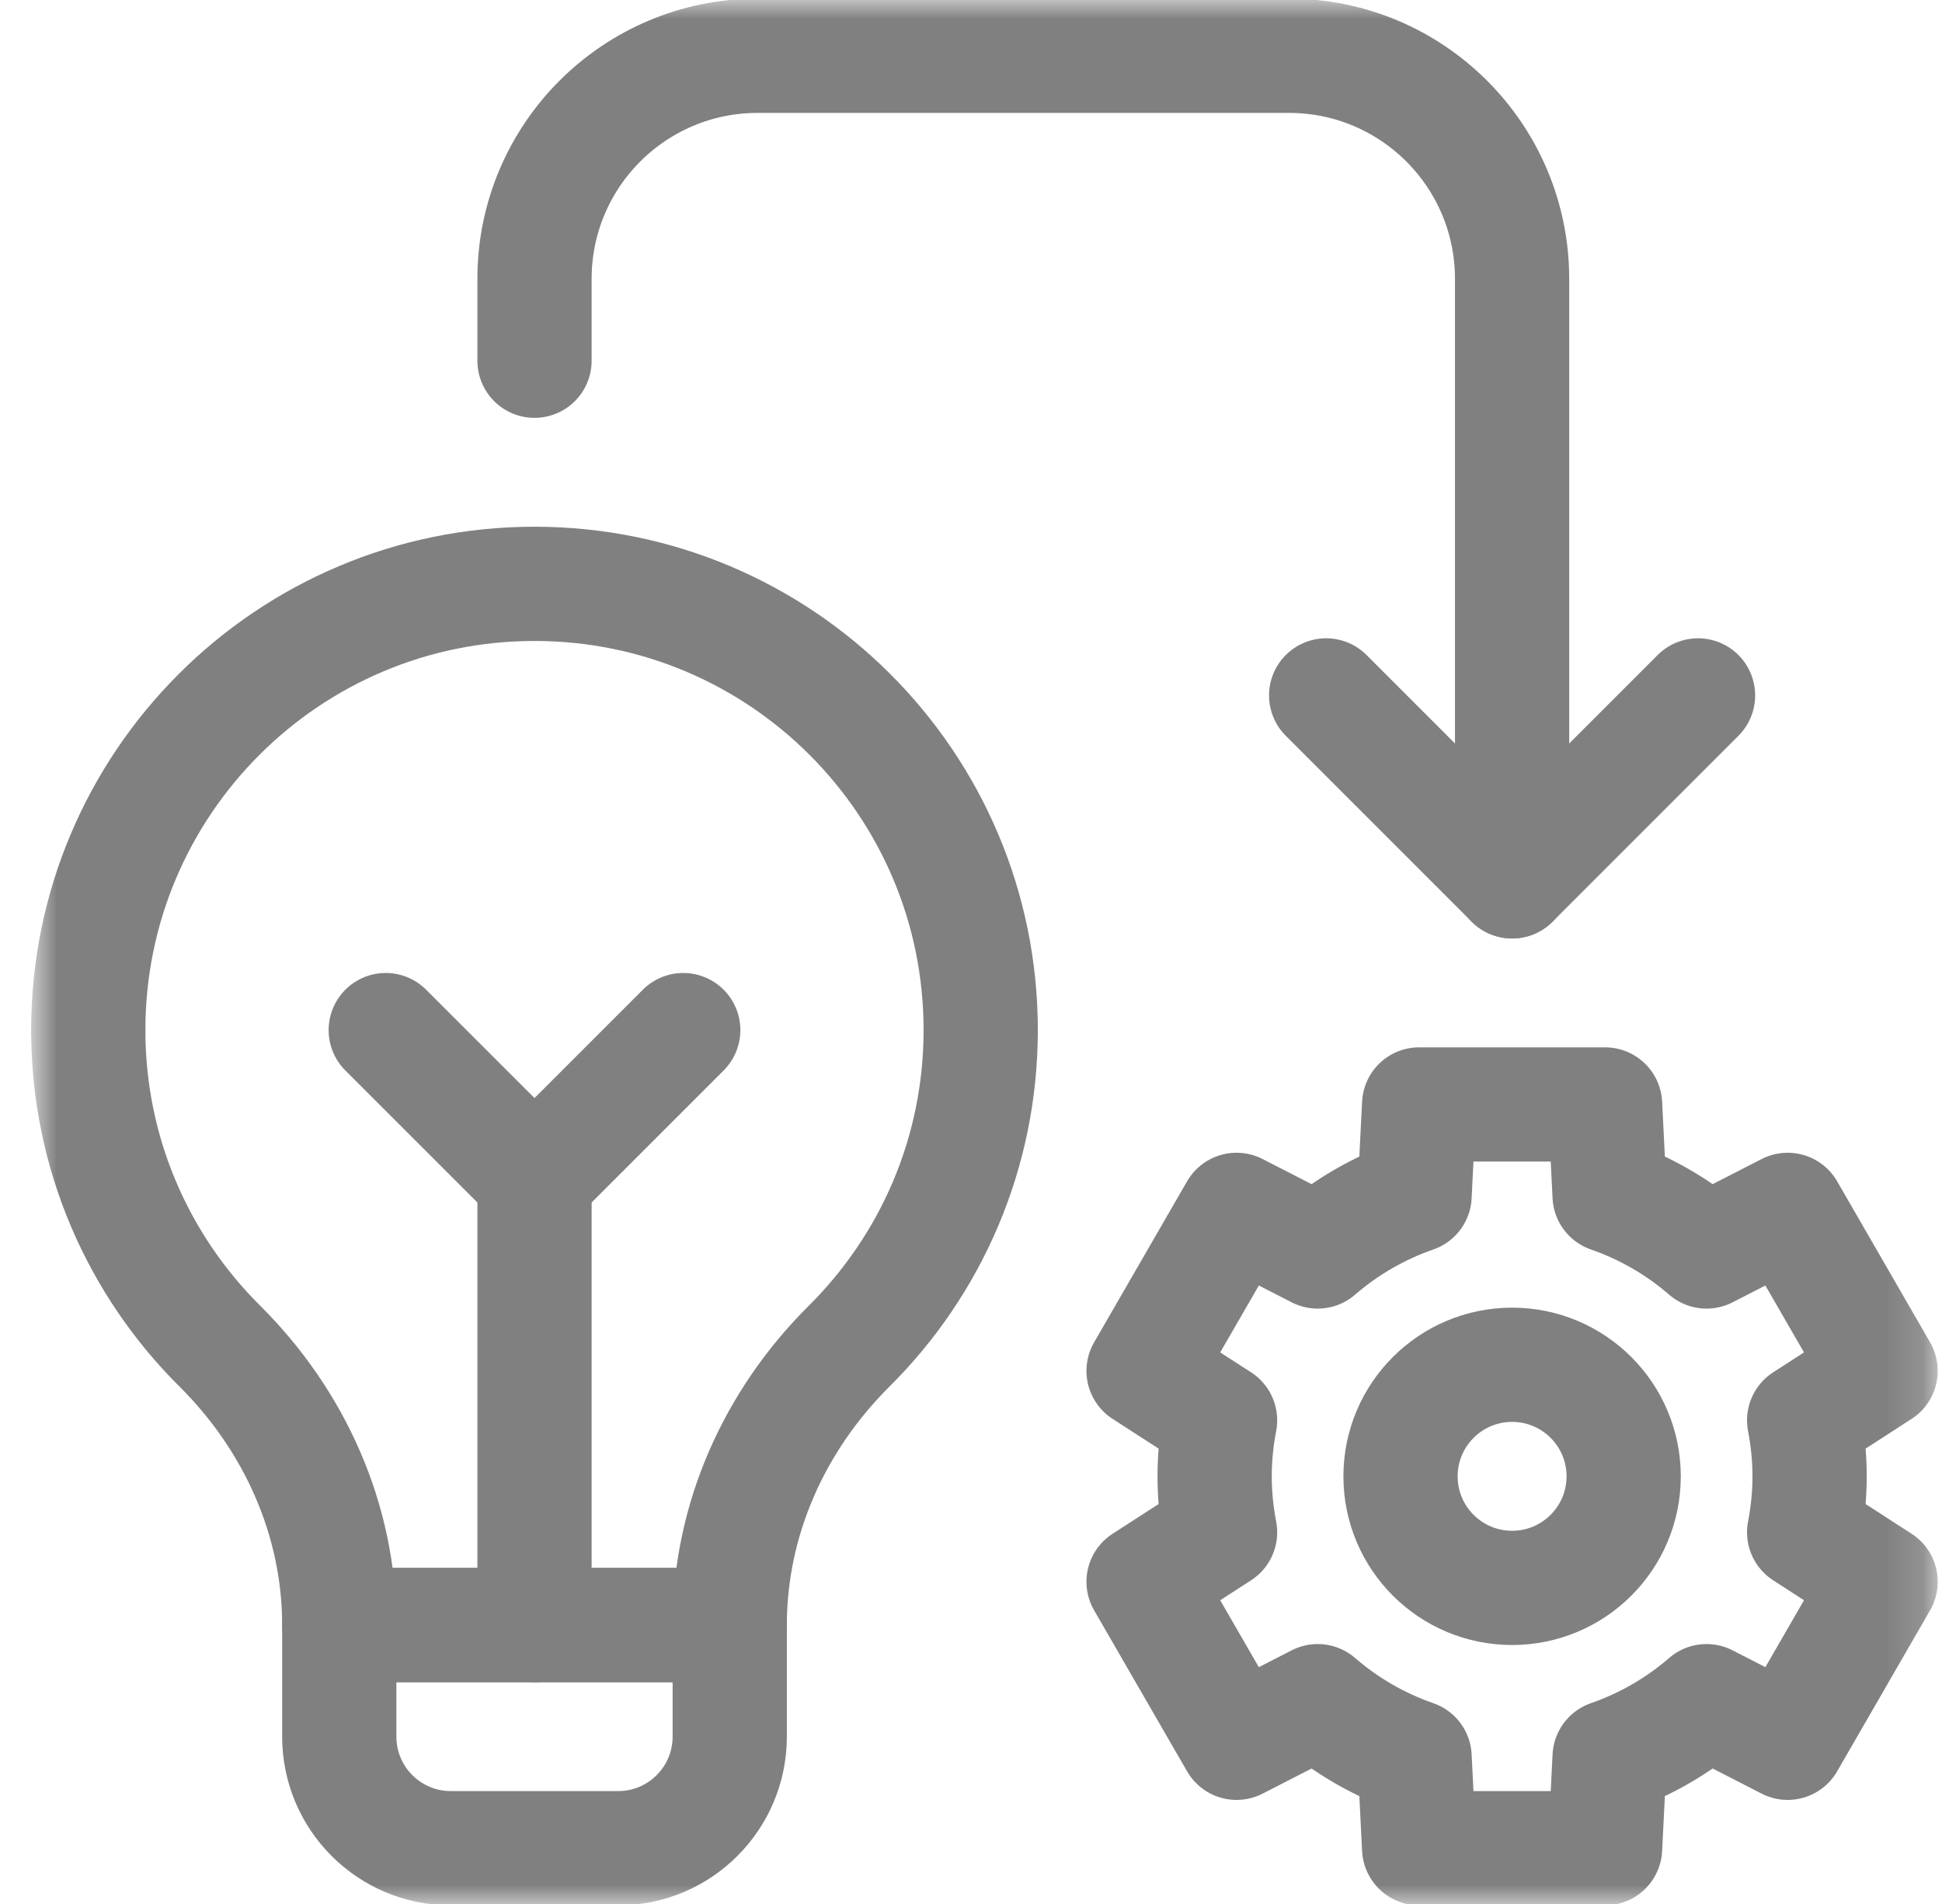
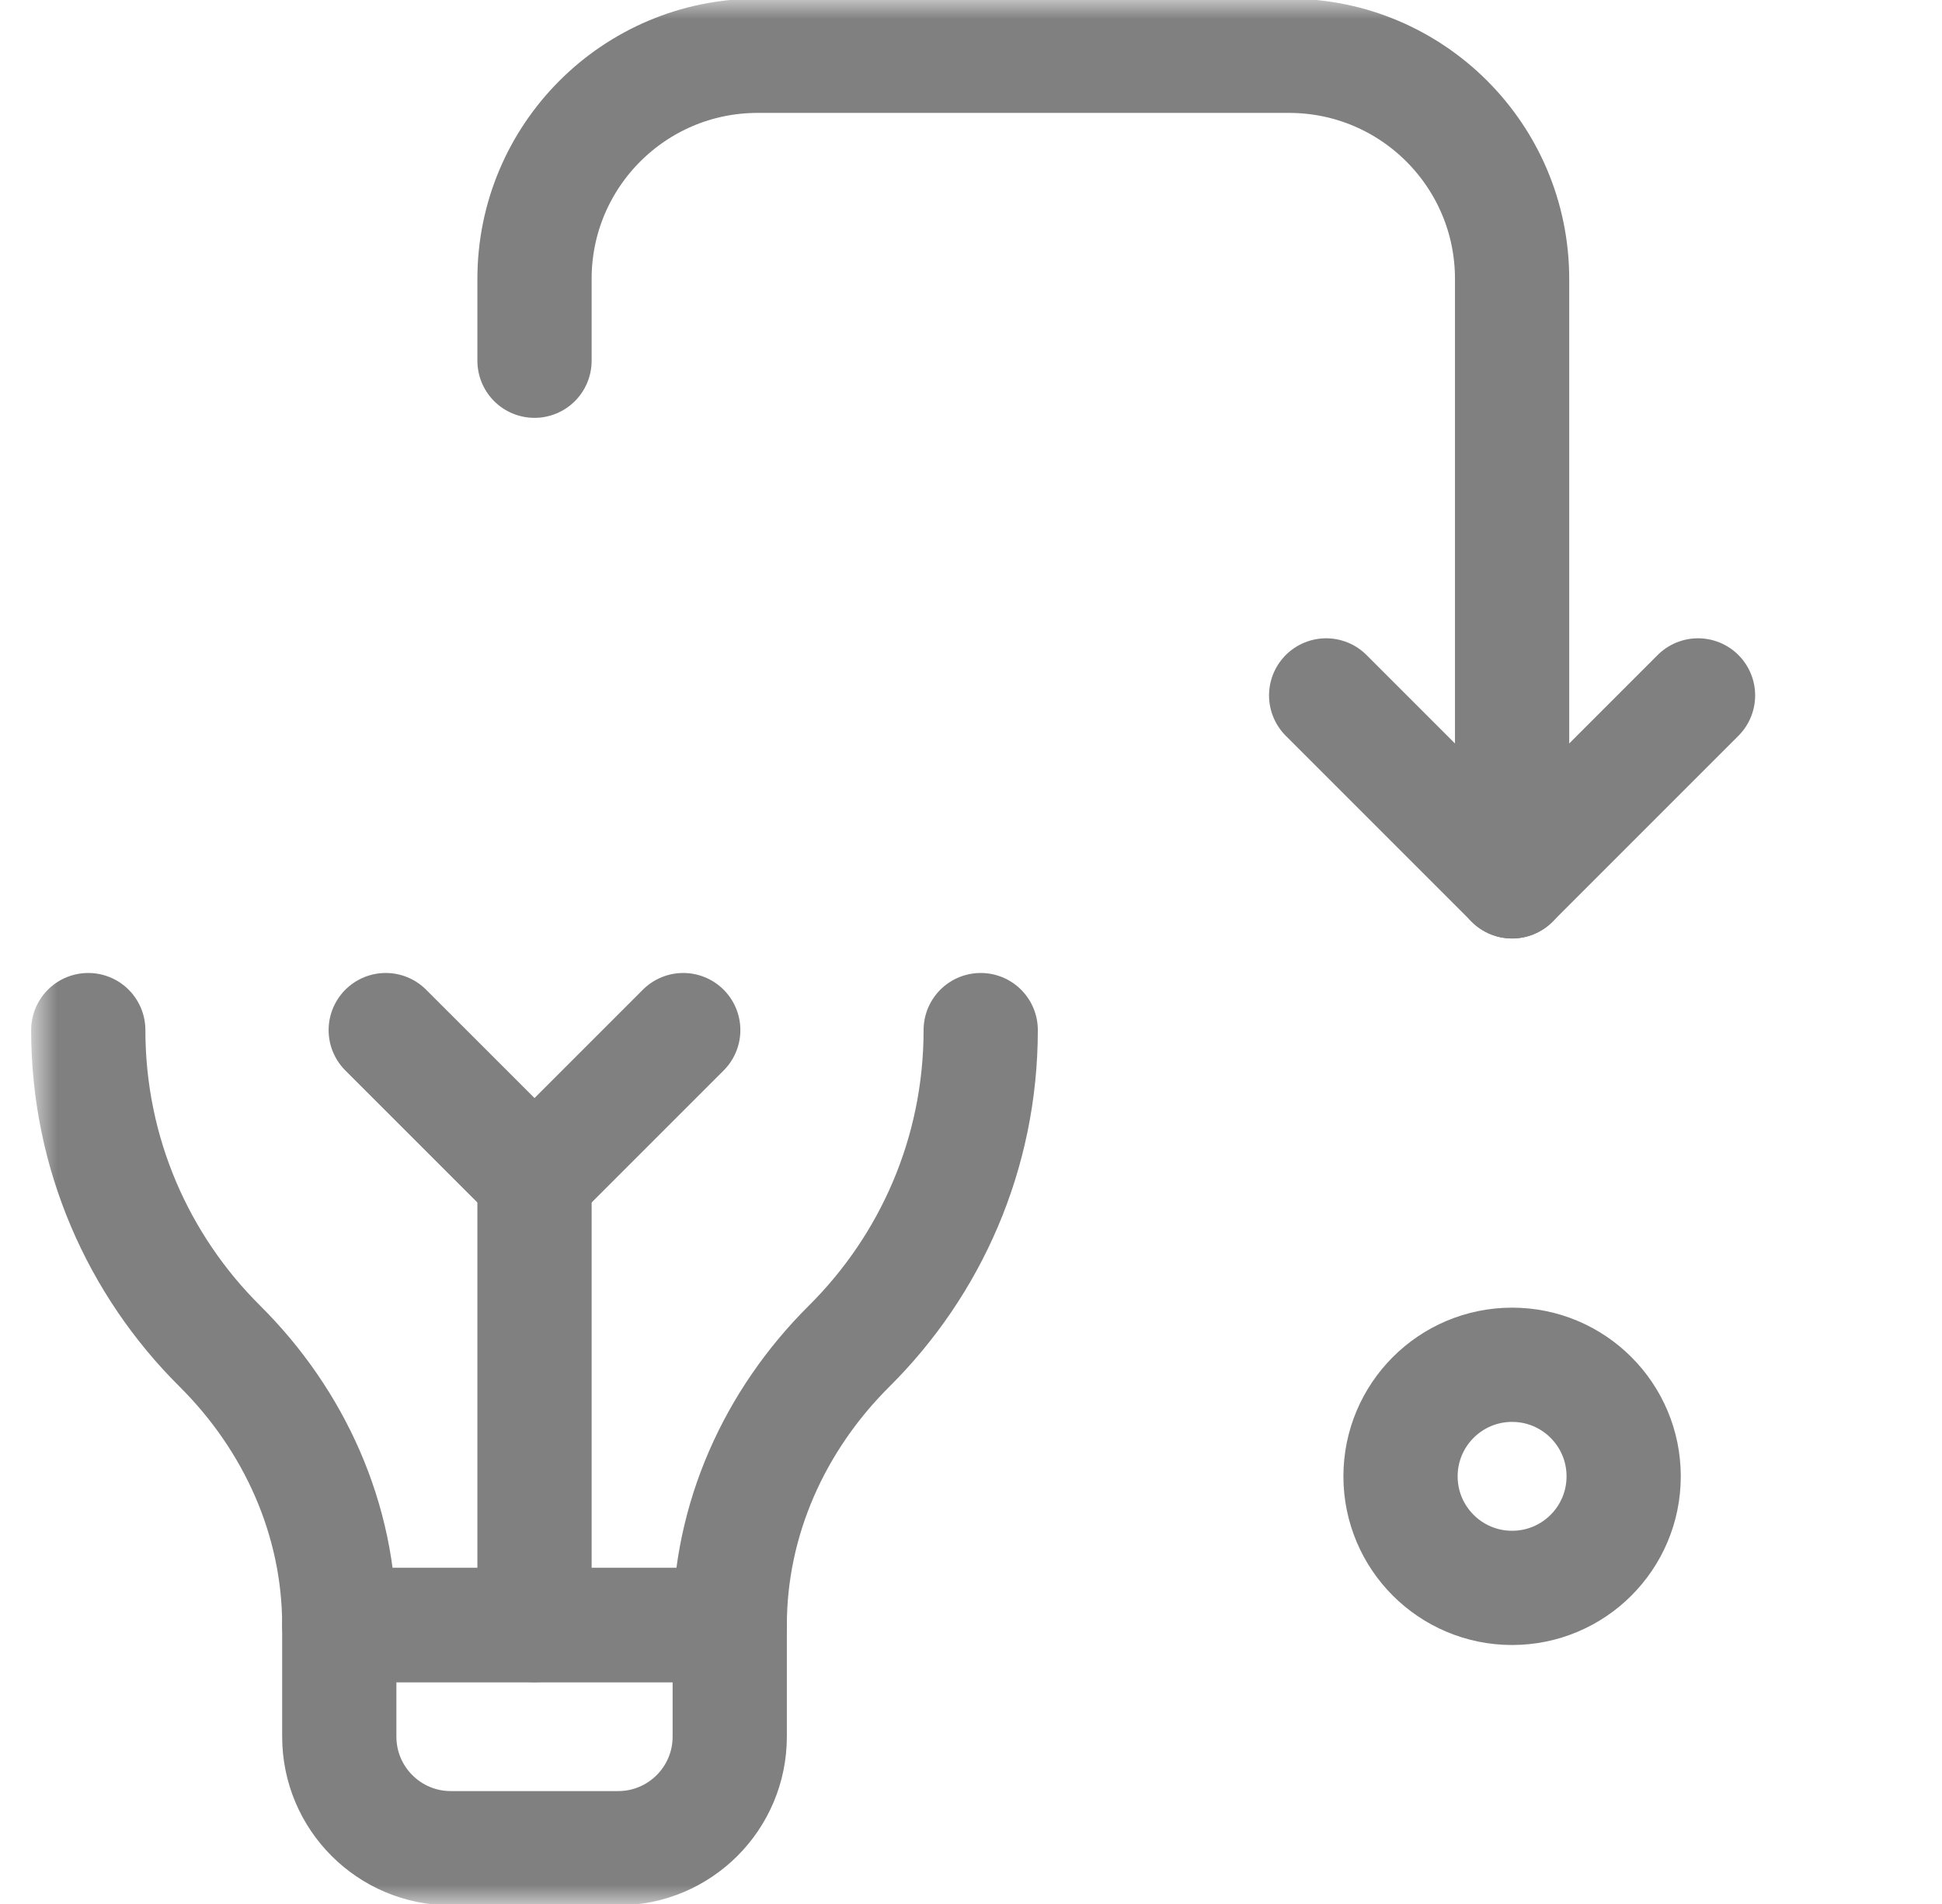
<svg xmlns="http://www.w3.org/2000/svg" width="51" height="50" viewBox="0 0 51 50" fill="none">
  <mask id="mask0_11_2208" style="mask-type:luminance" maskUnits="userSpaceOnUse" x="0" y="0" width="51" height="50">
    <path d="M49.353 48.5V1.5H2.353V48.5H49.353Z" fill="white" stroke="white" stroke-width="3" />
  </mask>
  <g mask="url(#mask0_11_2208)">
    <path d="M2.318 27.051C2.318 30.296 3.639 33.23 5.772 35.349C7.736 37.301 8.91 39.907 8.91 42.676H19.164C19.164 39.907 20.337 37.301 22.301 35.349C24.434 33.23 25.755 30.296 25.755 27.051" stroke="#808080" stroke-width="3" stroke-miterlimit="10" stroke-linecap="round" stroke-linejoin="round" />
    <path d="M16.234 48.535H11.839C10.221 48.535 8.91 47.223 8.91 45.605V42.676H19.164V45.605C19.164 47.223 17.852 48.535 16.234 48.535Z" stroke="#808080" stroke-width="3" stroke-miterlimit="10" stroke-linecap="round" stroke-linejoin="round" />
-     <path d="M25.755 27.051C25.755 20.579 20.509 15.332 14.037 15.332C7.565 15.332 2.318 20.579 2.318 27.051" stroke="#808080" stroke-width="3" stroke-miterlimit="10" stroke-linecap="round" stroke-linejoin="round" />
    <path d="M14.037 42.676V30.957" stroke="#808080" stroke-width="3" stroke-miterlimit="10" stroke-linecap="round" stroke-linejoin="round" />
    <path d="M17.943 27.051L14.037 30.957L10.13 27.051" stroke="#808080" stroke-width="3" stroke-miterlimit="10" stroke-linecap="round" stroke-linejoin="round" />
-     <path d="M47.523 38.77C47.523 38.266 47.471 37.775 47.38 37.298L49.388 36.001L46.947 31.772L44.816 32.865C44.076 32.224 43.215 31.723 42.271 31.395L42.152 29.004H37.269L37.149 31.395C36.206 31.723 35.345 32.224 34.605 32.865L32.474 31.772L30.032 36.001L32.041 37.298C31.95 37.775 31.898 38.266 31.898 38.77C31.898 39.273 31.95 39.764 32.041 40.24L30.032 41.538L32.474 45.767L34.605 44.674C35.345 45.315 36.206 45.816 37.149 46.144L37.269 48.535H42.152L42.271 46.144C43.215 45.816 44.076 45.315 44.816 44.674L46.947 45.767L49.388 41.538L47.38 40.24C47.471 39.764 47.523 39.273 47.523 38.77Z" stroke="#808080" stroke-width="3" stroke-miterlimit="10" stroke-linecap="round" stroke-linejoin="round" />
    <path d="M42.64 38.77C42.64 40.388 41.328 41.699 39.71 41.699C38.092 41.699 36.78 40.388 36.78 38.77C36.78 37.152 38.092 35.84 39.71 35.84C41.328 35.84 42.64 37.152 42.64 38.77Z" stroke="#808080" stroke-width="3" stroke-miterlimit="10" stroke-linecap="round" stroke-linejoin="round" />
    <path d="M39.71 23.145V7.324C39.71 4.088 37.087 1.465 33.851 1.465H19.896C16.66 1.465 14.037 4.088 14.037 7.324V9.473" stroke="#808080" stroke-width="3" stroke-miterlimit="10" stroke-linecap="round" stroke-linejoin="round" />
    <path d="M44.593 18.262L39.71 23.145L34.827 18.262" stroke="#808080" stroke-width="3" stroke-miterlimit="10" stroke-linecap="round" stroke-linejoin="round" />
  </g>
</svg>